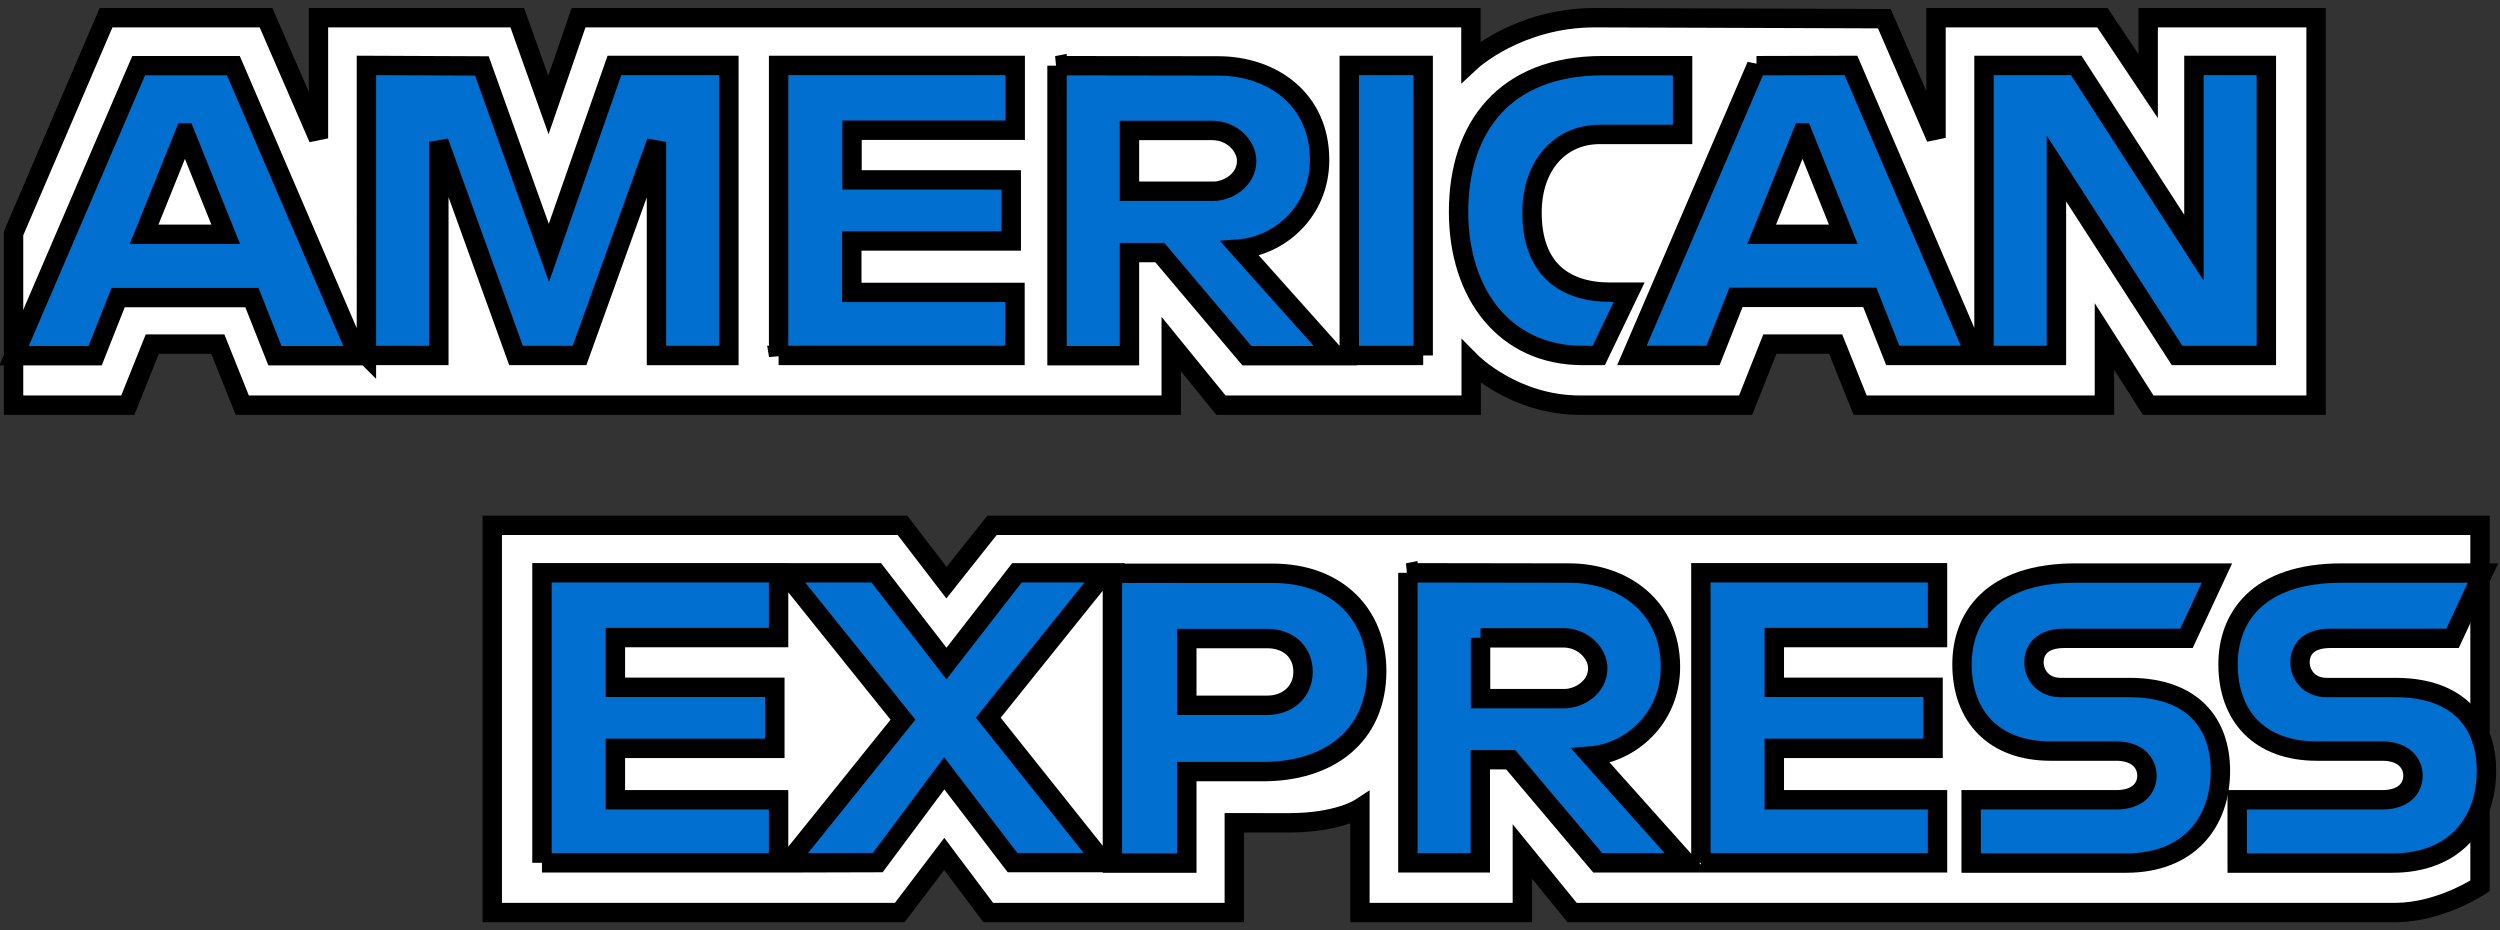
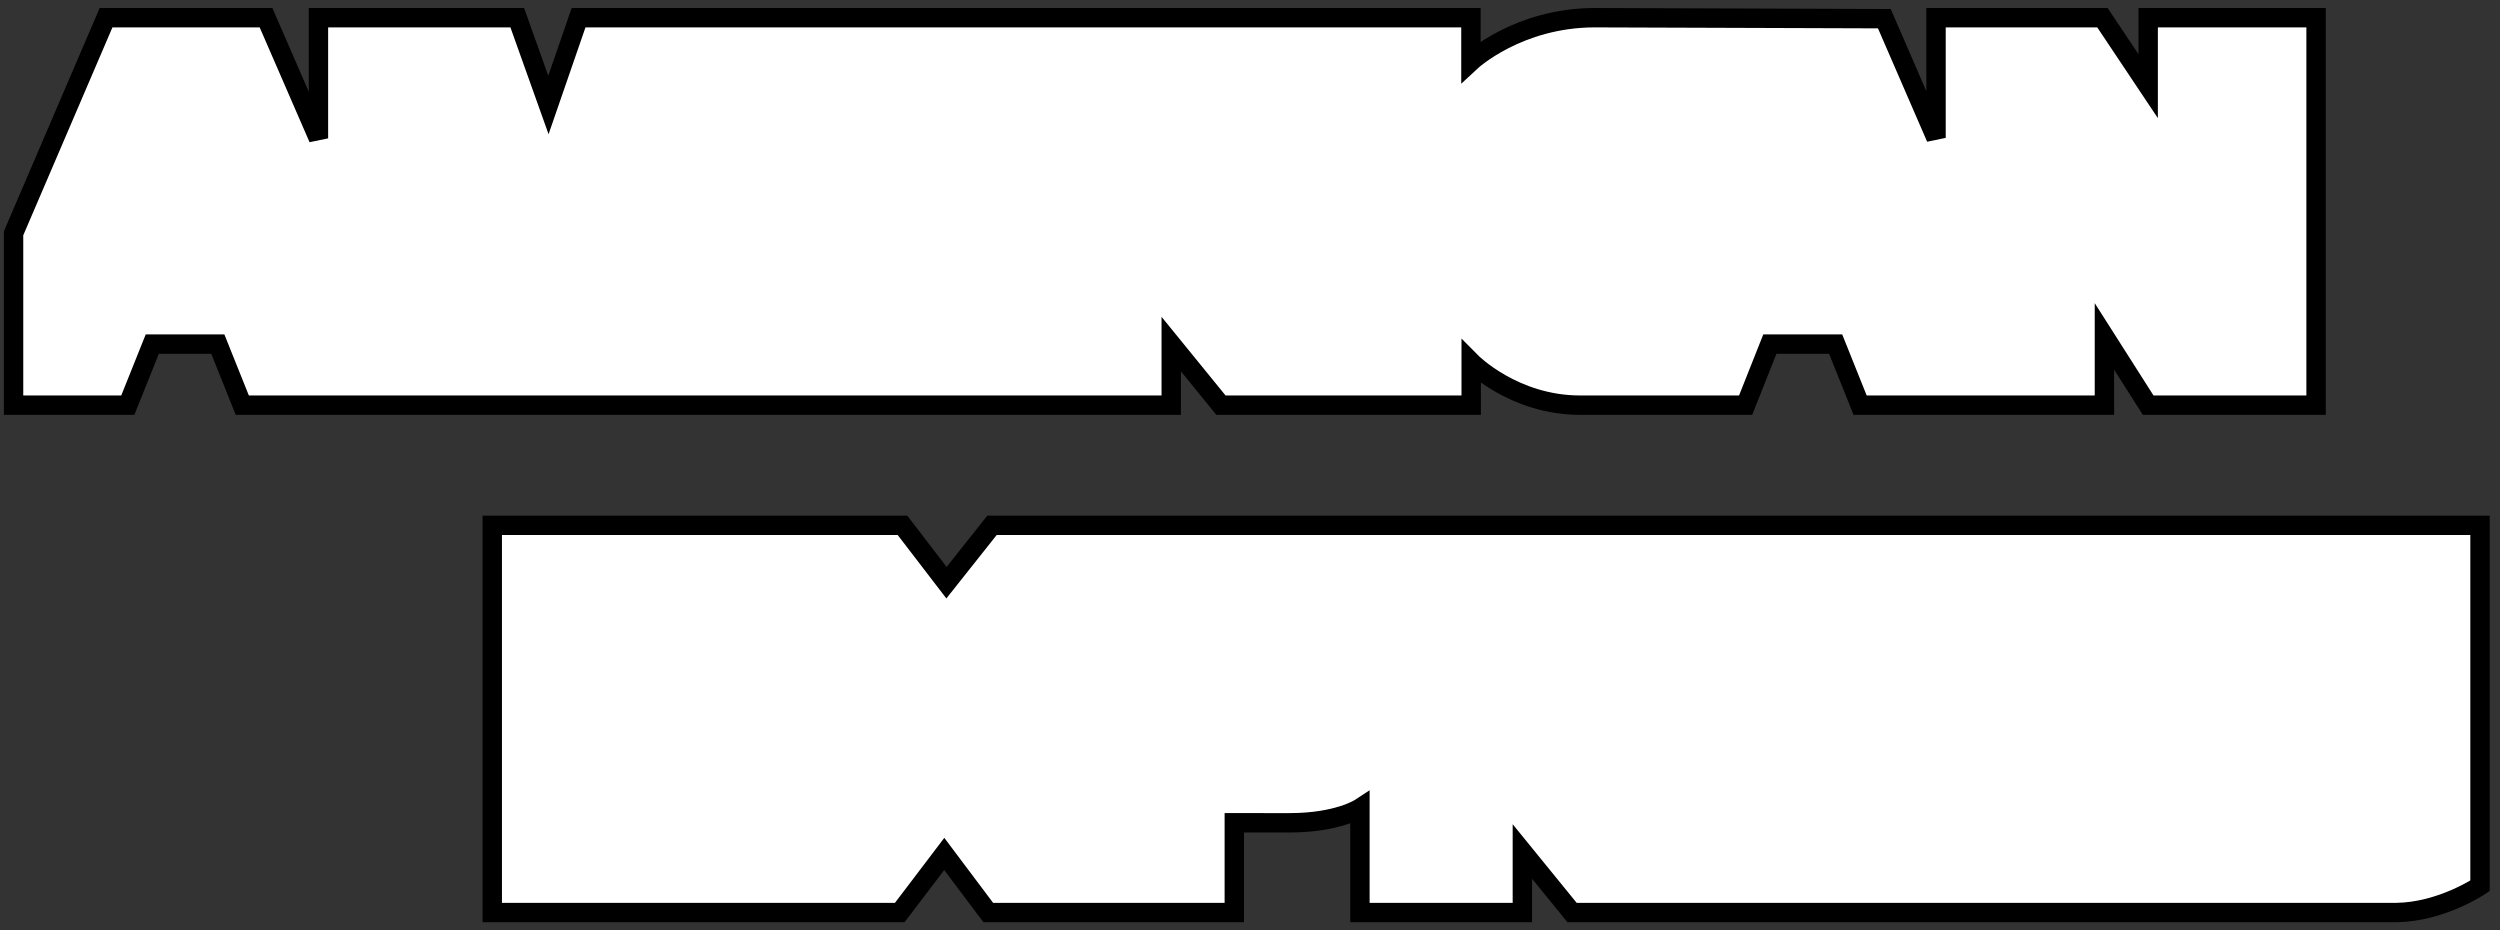
<svg xmlns="http://www.w3.org/2000/svg" width="129" height="48">
  <rect width="100%" height="100%" fill="#333333" stroke="none" />
  <g stroke="null">
    <path d="M25.401 47.087v-19.98h21.167l2.271 2.96 2.348-2.96h76.782v18.602s-2.003 1.352-4.325 1.378H81.118l-2.564-3.151v3.151h-8.382v-5.384s-1.148.753-3.623.753H63.69v4.631H50.995l-2.271-3.024-2.297 3.024H25.401zM.7 12.039L5.472.913h8.255l2.705 6.226V.913H26.69l1.608 4.504L29.854.913H75.9v2.258S78.324.913 82.292.913l14.94.051 2.667 6.15V.913h8.587l2.36 3.534V.913h8.663v19.993h-8.663l-2.258-3.547v3.547H95.982l-1.263-3.151h-3.394l-1.25 3.151h-8.548c-3.419 0-5.614-2.22-5.614-2.22v2.22H63.001l-2.565-3.151v3.151H12.502l-1.263-3.151H7.858l-1.263 3.151H.7v-8.867z" fill="#fff" />
    <g fill="#016fd0">
-       <path d="M7.156 3.388L.726 18.354H4.91l1.187-2.998h6.902l1.187 2.998h4.287l-6.43-14.966H7.156h0zm2.386 3.47l2.105 5.231h-4.21l2.105-5.231zm9.365 11.484V3.376l5.958.026 3.458 9.646 3.381-9.671h5.907v14.966h-3.738V7.318l-3.968 11.024h-3.279L22.645 7.318v11.024h-3.738zm21.269 0V3.376h12.21v3.343h-8.421v2.564h8.217v3.151h-8.229v2.654h8.421v3.253H40.176zM54.542 3.388v14.966h3.738v-5.32h1.569l4.491 5.32h4.568l-4.925-5.512c2.016-.166 4.108-1.901 4.108-4.593 0-3.151-2.475-4.848-5.231-4.848l-8.319-.013h0zm3.738 3.343h4.274c1.021 0 1.773.804 1.773 1.569 0 .995-.97 1.569-1.722 1.569H58.28V6.731h0zm15.157 11.611h-3.815V3.376h3.815v14.966zm9.059 0h-.829c-3.993 0-6.405-3.139-6.405-7.413 0-4.376 2.399-7.54 7.426-7.54h4.134v3.547h-4.274c-2.041 0-3.496 1.595-3.496 4.032 0 2.896 1.659 4.108 4.032 4.108h.982l-1.569 3.266zm8.14-14.954l-6.43 14.953h4.185l1.187-2.998h6.902l1.187 2.998h4.274L95.51 3.376l-4.874.013h0zm2.373 3.47l2.105 5.231h-4.21l2.105-5.231h0zm9.365 11.484V3.376h4.759l6.073 9.403V3.376h3.738v14.966h-4.606l-6.226-9.646v9.646h-3.738zm-74.409 26.18V29.556h12.21v3.343h-8.421v2.565h8.229v3.151h-8.229v2.654h8.421v3.253h-12.21zm59.801 0V29.556h12.21v3.343h-8.421v2.565h8.191v3.151h-8.191v2.654h8.421v3.253h-12.21zm-47.118 0l5.946-7.387-6.086-7.579h4.708l3.623 4.682 3.636-4.682h4.529l-6.009 7.477 5.958 7.477h-4.708l-3.521-4.606-3.432 4.606-4.644.013zM57.4 29.569v14.966h3.84v-4.721h3.942c3.33 0 5.856-1.773 5.856-5.206 0-2.845-1.978-5.027-5.371-5.027H57.4v-.013zm3.84 3.381h4.147c1.072 0 1.85.663 1.85 1.722 0 .995-.766 1.722-1.863 1.722H61.24V32.95h0zm11.406-3.394v14.966h3.738v-5.32h1.569l4.491 5.32h4.568l-4.925-5.512c2.016-.166 4.108-1.901 4.108-4.593 0-3.151-2.475-4.848-5.231-4.848l-8.319-.013h0zm3.751 3.356h4.274c1.021 0 1.773.804 1.773 1.569 0 .995-.97 1.569-1.722 1.569h-4.325v-3.139z" />
      <use href="#B" />
      <use href="#B" x="13.728" />
    </g>
  </g>
  <defs>
-     <path id="B" d="M101.711 44.522v-3.253h7.489c1.11 0 1.582-.6 1.582-1.25 0-.625-.472-1.263-1.582-1.263h-3.381c-2.935 0-4.58-1.786-4.58-4.478 0-2.399 1.506-4.708 5.869-4.708h7.285l-1.569 3.368h-6.303c-1.199 0-1.569.638-1.569 1.238 0 .625.459 1.301 1.378 1.301h3.547c3.279 0 4.695 1.863 4.695 4.3 0 2.616-1.582 4.759-4.874 4.759h-7.987v-.013z" />
-   </defs>
+     </defs>
</svg>